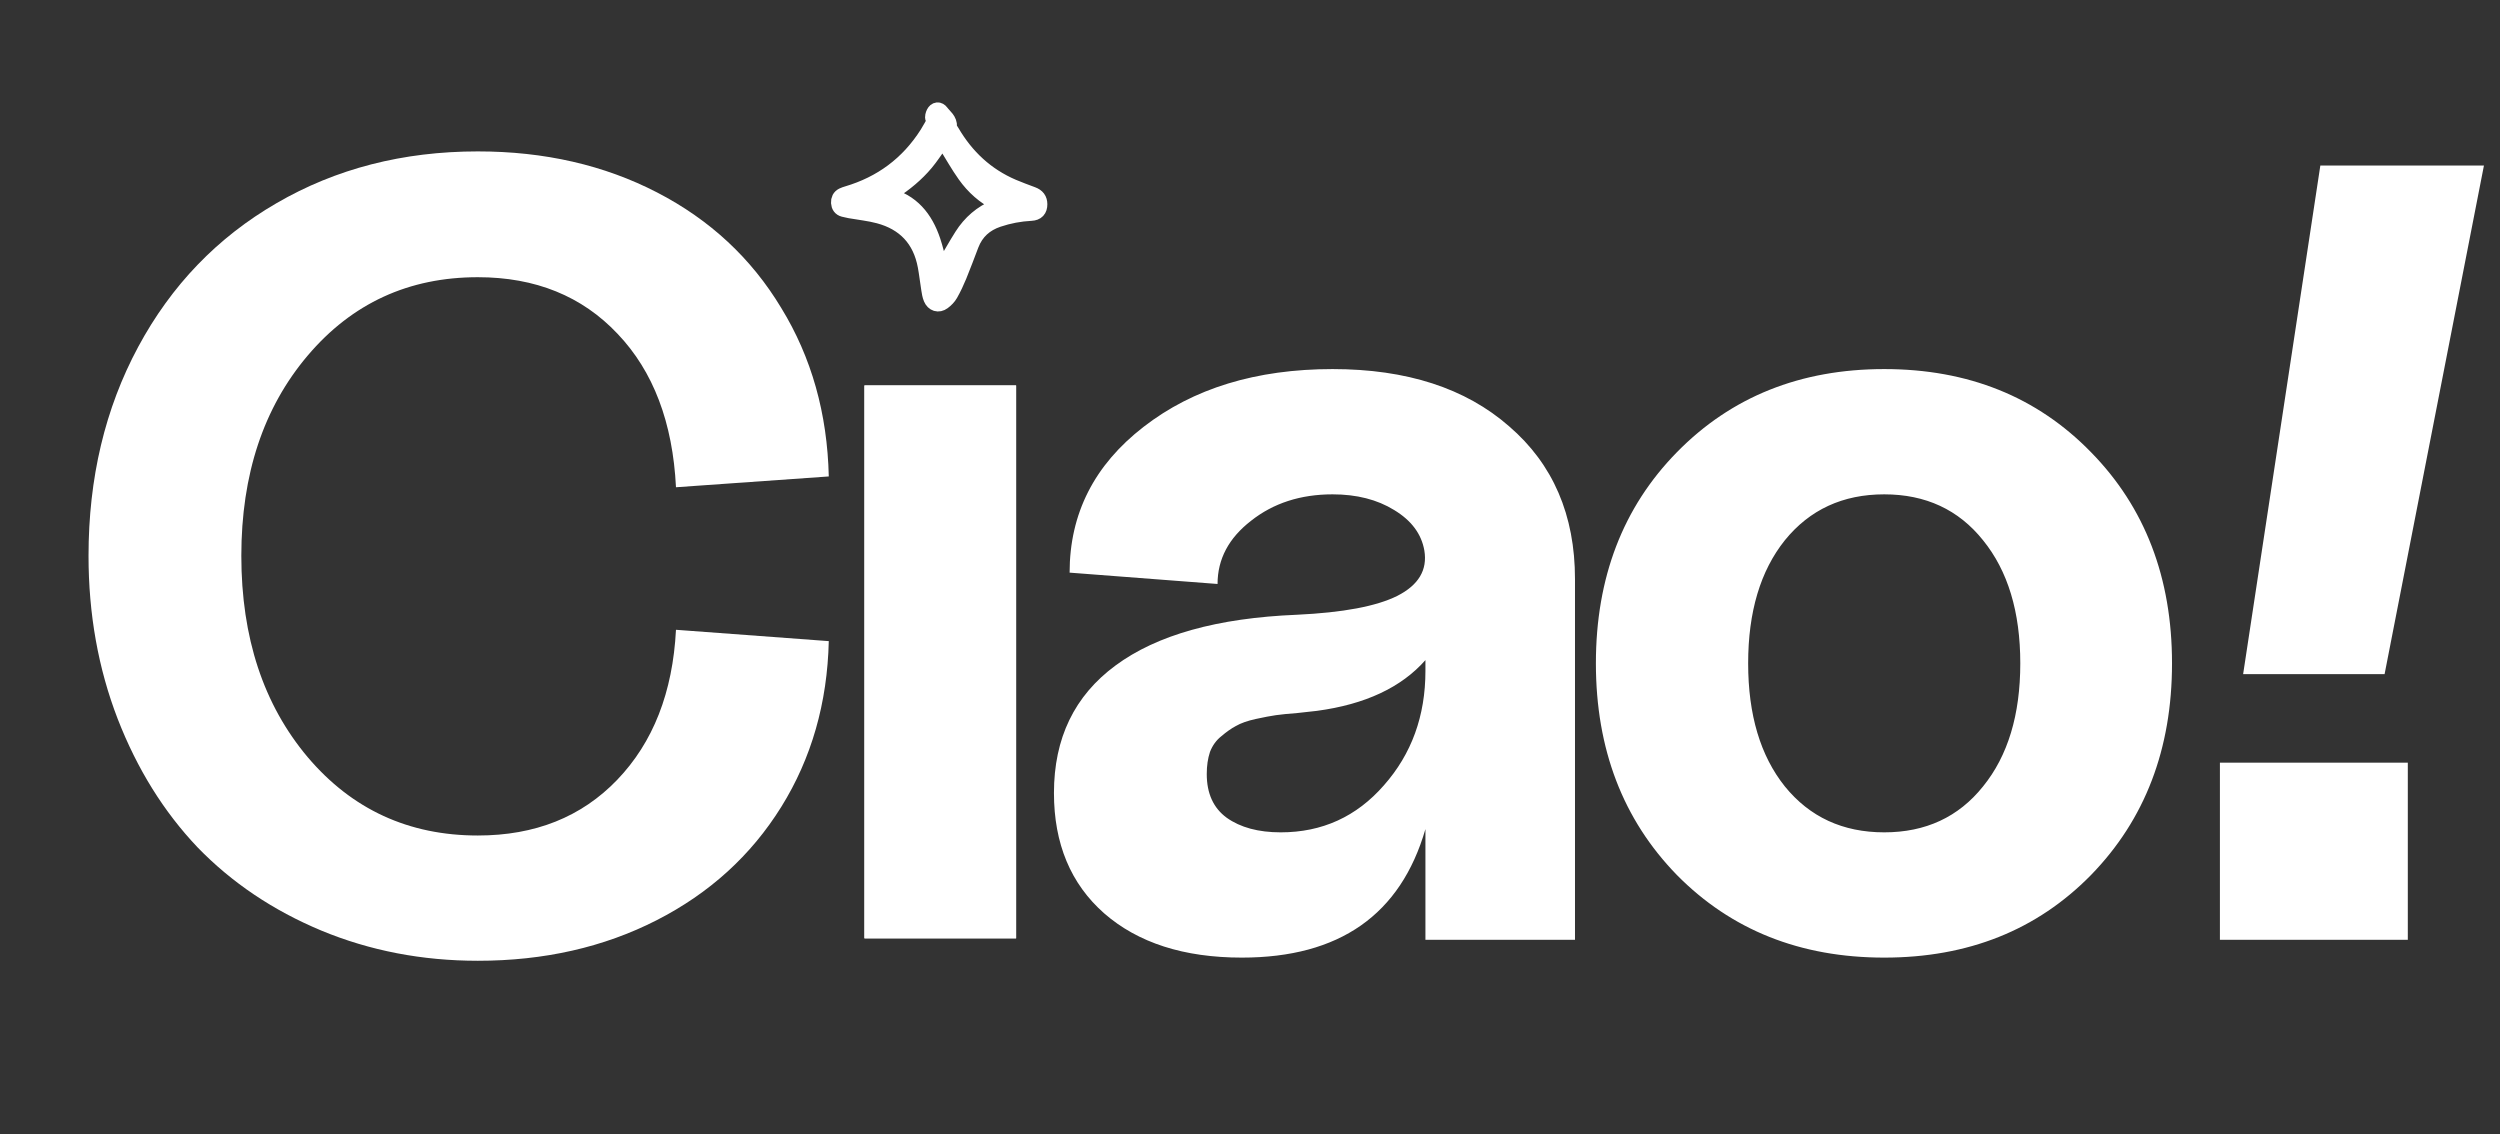
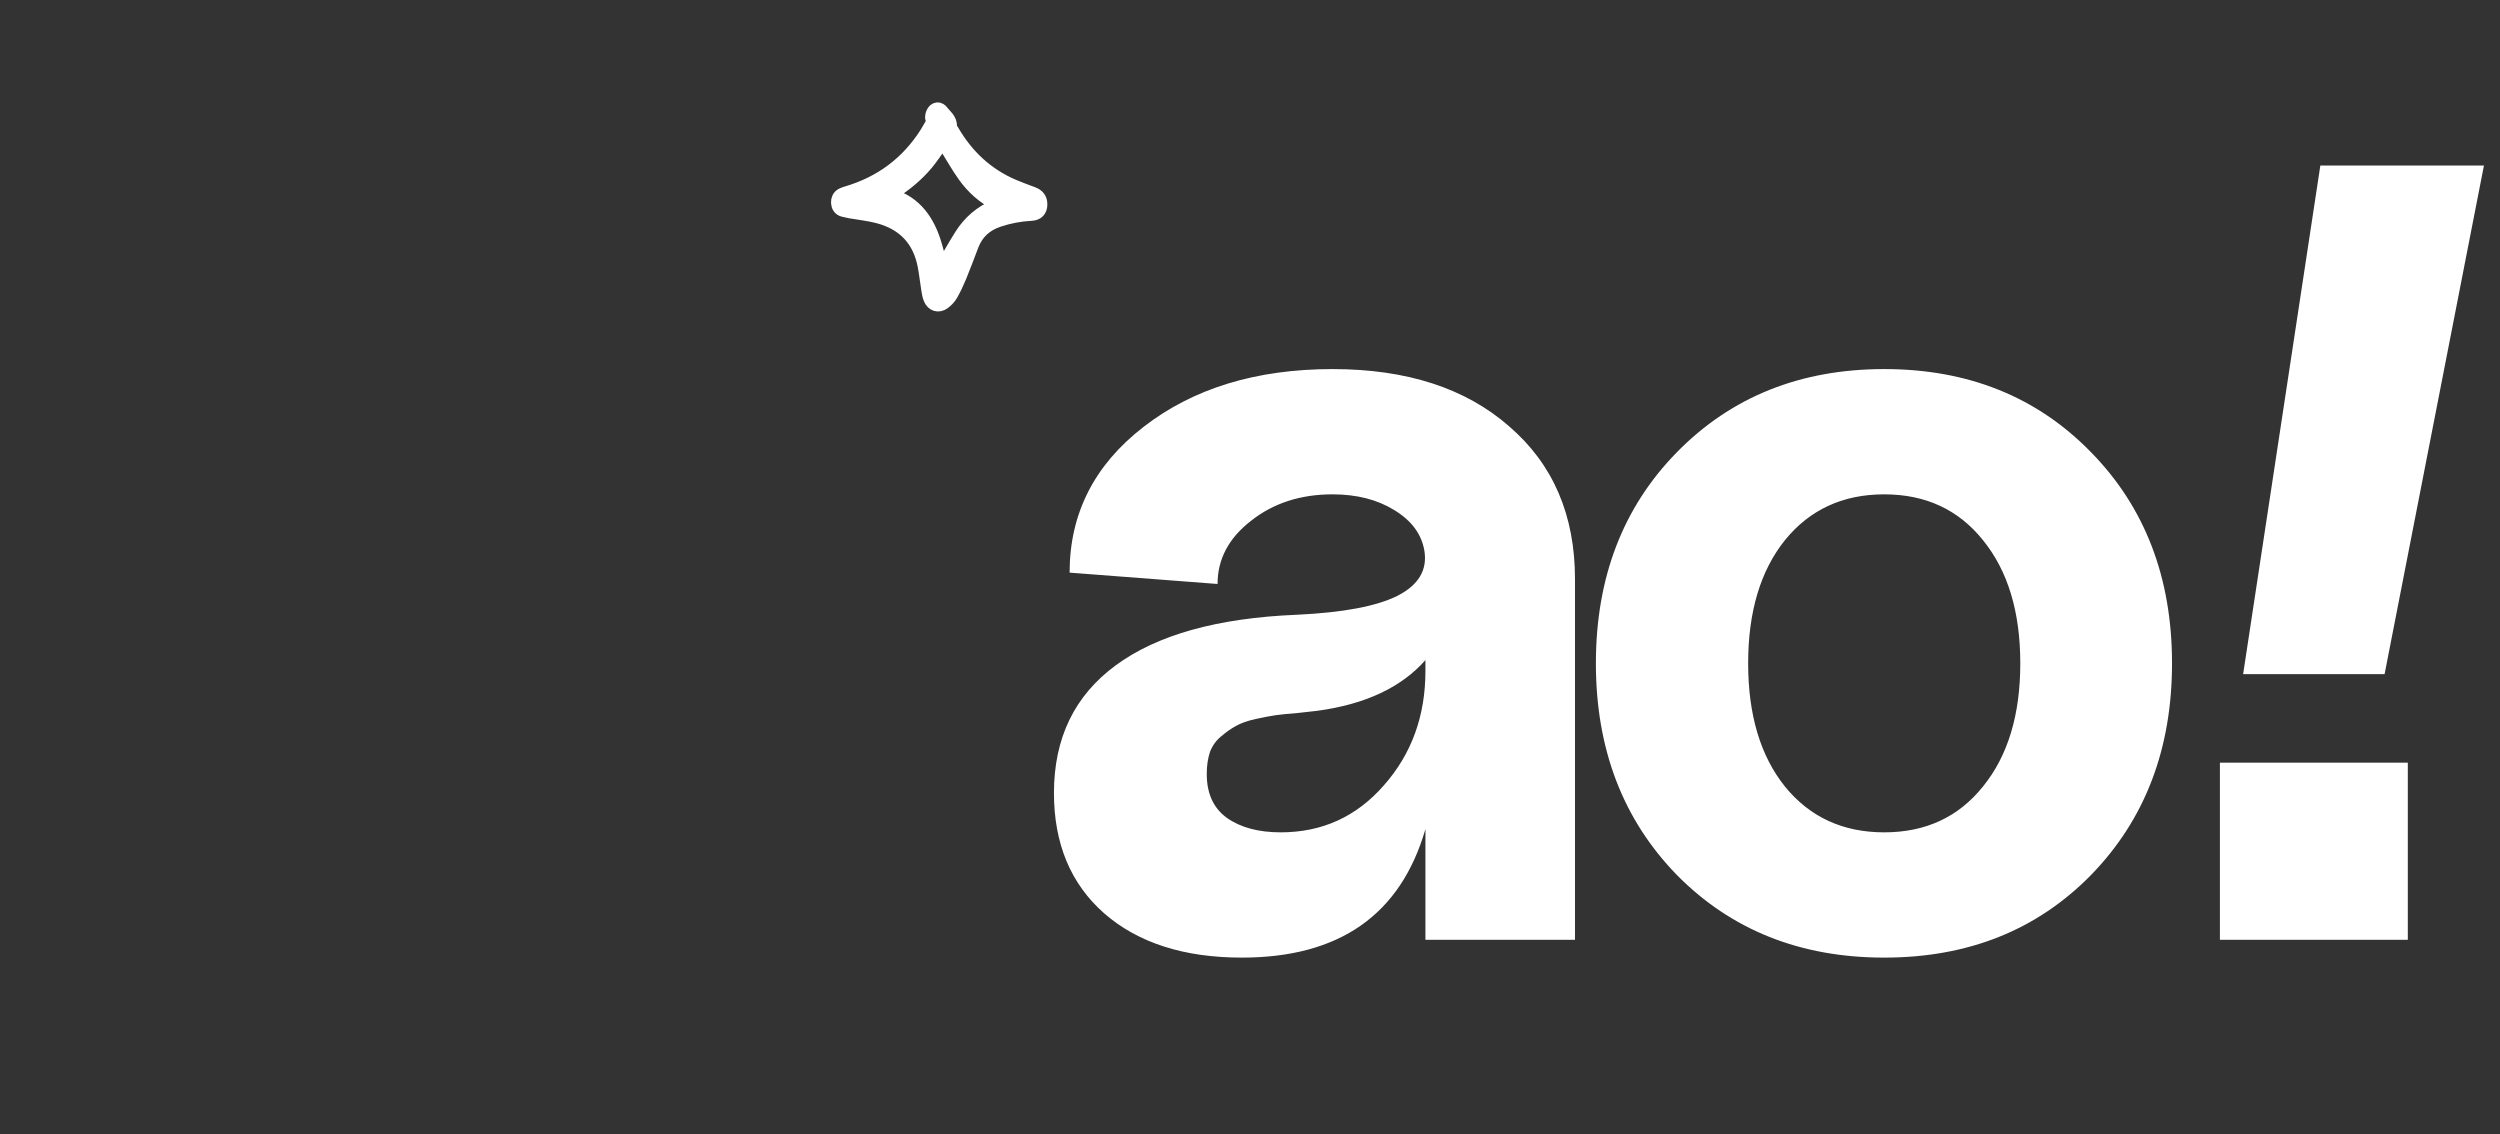
<svg xmlns="http://www.w3.org/2000/svg" width="745" height="338" viewBox="0 0 745 338" fill="none">
  <rect x="0" y="0" width="745" height="338" fill="#333333" stroke="none" />
-   <path d="M142.391 286.31C125.765 286.31 110.211 283.306 95.73 277.299C81.356 271.292 69.074 263.033 58.883 252.52C48.8 241.901 40.862 229.136 35.07 214.226C29.277 199.208 26.381 183.011 26.381 165.634C26.381 142.464 31.316 121.707 41.184 103.365C51.053 85.022 64.783 70.755 82.375 60.565C100.074 50.267 120.08 45.118 142.391 45.118C162.236 45.118 180.042 49.194 195.811 57.347C211.579 65.499 223.915 76.977 232.818 91.78C241.828 106.475 246.548 123.209 246.977 141.981L201.442 145.199C200.477 125.891 194.684 110.659 184.065 99.503C173.445 88.24 159.554 82.608 142.391 82.608C121.796 82.608 104.901 90.385 91.707 105.939C78.513 121.493 71.916 141.391 71.916 165.634C71.916 189.983 78.513 209.989 91.707 225.65C104.901 241.204 121.796 248.981 142.391 248.981C159.447 248.981 173.284 243.456 183.904 232.408C194.631 221.252 200.477 206.342 201.442 187.677L246.977 191.056C246.548 209.506 241.828 225.972 232.818 240.453C223.807 254.934 211.418 266.197 195.65 274.242C179.881 282.287 162.128 286.31 142.391 286.31Z" fill="white" />
-   <path d="M257.606 114.864H302.799V279.627H257.606V114.864Z" fill="white" />
-   <path d="M257.606 114.864H302.799V279.627H257.606V114.864Z" fill="white" />
  <path d="M370.072 285.368C352.801 285.368 339.125 280.97 329.042 272.174C319.066 263.378 314.078 251.418 314.078 236.293C314.078 219.988 320.192 207.331 332.421 198.32C344.756 189.202 362.777 184.161 386.483 183.195C400.214 182.552 410.19 180.675 416.411 177.564C422.74 174.346 425.422 169.841 424.456 164.048C423.598 159.114 420.595 155.091 415.446 151.98C410.404 148.87 404.29 147.314 397.103 147.314C387.556 147.314 379.457 149.942 372.807 155.198C366.156 160.347 362.831 166.622 362.831 174.024L318.744 170.645C318.744 153.053 326.092 138.572 340.787 127.202C355.59 115.724 374.362 109.985 397.103 109.985C419.2 109.985 436.738 115.67 449.718 127.041C462.804 138.304 469.348 153.482 469.348 172.576V280.058H424.778V247.073C417.377 272.603 399.141 285.368 370.072 285.368ZM359.613 230.661C359.613 236.454 361.597 240.798 365.566 243.694C369.642 246.591 375.006 248.039 381.656 248.039C393.992 248.039 404.236 243.373 412.389 234.04C420.648 224.708 424.778 213.338 424.778 199.929V196.711C417.591 204.863 406.811 209.905 392.437 211.836C391.364 211.943 389.433 212.158 386.644 212.479C383.855 212.694 381.71 212.909 380.208 213.123C378.707 213.338 376.722 213.713 374.255 214.249C371.788 214.786 369.803 215.483 368.302 216.341C366.907 217.092 365.459 218.111 363.957 219.398C362.455 220.578 361.329 222.134 360.578 224.064C359.935 225.995 359.613 228.194 359.613 230.661ZM623.124 260.75C607.034 277.162 586.492 285.368 561.498 285.368C536.505 285.368 515.91 277.162 499.712 260.75C483.622 244.231 475.577 223.206 475.577 197.676C475.577 172.147 483.622 151.176 499.712 134.764C515.91 118.245 536.505 109.985 561.498 109.985C586.492 109.985 607.034 118.245 623.124 134.764C639.214 151.176 647.259 172.147 647.259 197.676C647.259 223.206 639.214 244.231 623.124 260.75ZM531.893 160.991C524.598 170.109 520.951 182.337 520.951 197.676C520.951 213.016 524.598 225.244 531.893 234.362C539.294 243.48 549.163 248.039 561.498 248.039C573.834 248.039 583.649 243.48 590.943 234.362C598.345 225.244 602.046 213.016 602.046 197.676C602.046 182.337 598.345 170.109 590.943 160.991C583.649 151.873 573.834 147.314 561.498 147.314C549.163 147.314 539.294 151.873 531.893 160.991ZM668.452 200.895L691.461 49.325H740.214L710.608 200.895H668.452ZM661.533 280.058V227.282H717.527V280.058H661.533Z" fill="white" />
  <path d="M309.673 60.867C309.677 62.454 308.912 63.286 307.308 63.368C303.923 63.542 300.626 64.158 297.397 65.245C293.551 66.538 290.761 68.987 289.251 72.924C288.074 75.996 286.938 79.088 285.689 82.127C284.922 83.992 284.062 85.833 283.071 87.579C282.561 88.478 281.763 89.28 280.932 89.887C279.642 90.829 278.251 90.397 277.606 88.893C277.242 88.042 277.106 87.07 276.956 86.137C276.591 83.88 276.344 81.602 275.932 79.357C274.43 71.175 269.568 66.223 261.933 64.177C259.099 63.417 256.149 63.123 253.254 62.607C252.651 62.499 252.054 62.36 251.46 62.208C250.564 61.98 250.136 61.322 250.08 60.414C250.024 59.512 250.368 58.785 251.176 58.386C251.615 58.169 252.091 58.018 252.56 57.88C262.617 54.897 270.659 49.031 276.441 39.931C276.88 39.241 277.278 38.524 277.686 37.812C278.123 37.049 278.562 36.337 278.17 35.327C278 34.889 278.196 34.184 278.435 33.715C278.91 32.783 279.727 32.688 280.348 33.528C281.314 34.837 282.885 35.778 282.747 37.814C282.715 38.298 283.195 38.835 283.479 39.323C287.867 46.852 293.893 52.442 301.763 55.814C303.685 56.637 305.652 57.349 307.609 58.082C309.011 58.607 309.669 59.458 309.673 60.87V60.867ZM298.328 61.049C297.868 60.755 297.627 60.566 297.359 60.432C293.456 58.488 290.24 55.635 287.699 52.057C285.666 49.195 283.933 46.105 282.076 43.109C281.729 42.55 281.425 41.962 280.972 41.159C280.458 41.959 280.148 42.49 279.792 42.986C278.474 44.824 277.237 46.736 275.795 48.46C272.958 51.852 269.584 54.605 265.915 56.979C265.387 57.319 264.647 57.49 264.486 58.376C271.558 60.11 275.61 65.056 277.871 71.84C278.611 74.061 279.127 76.359 279.744 78.624C279.919 79.265 280.088 79.91 280.372 80.976C280.96 80.073 281.342 79.528 281.682 78.957C283.387 76.083 285.009 73.154 286.795 70.337C289.254 66.46 292.577 63.612 296.752 61.871C297.239 61.667 297.693 61.38 298.328 61.046V61.049Z" fill="white" stroke="white" stroke-width="4.876" />
</svg>